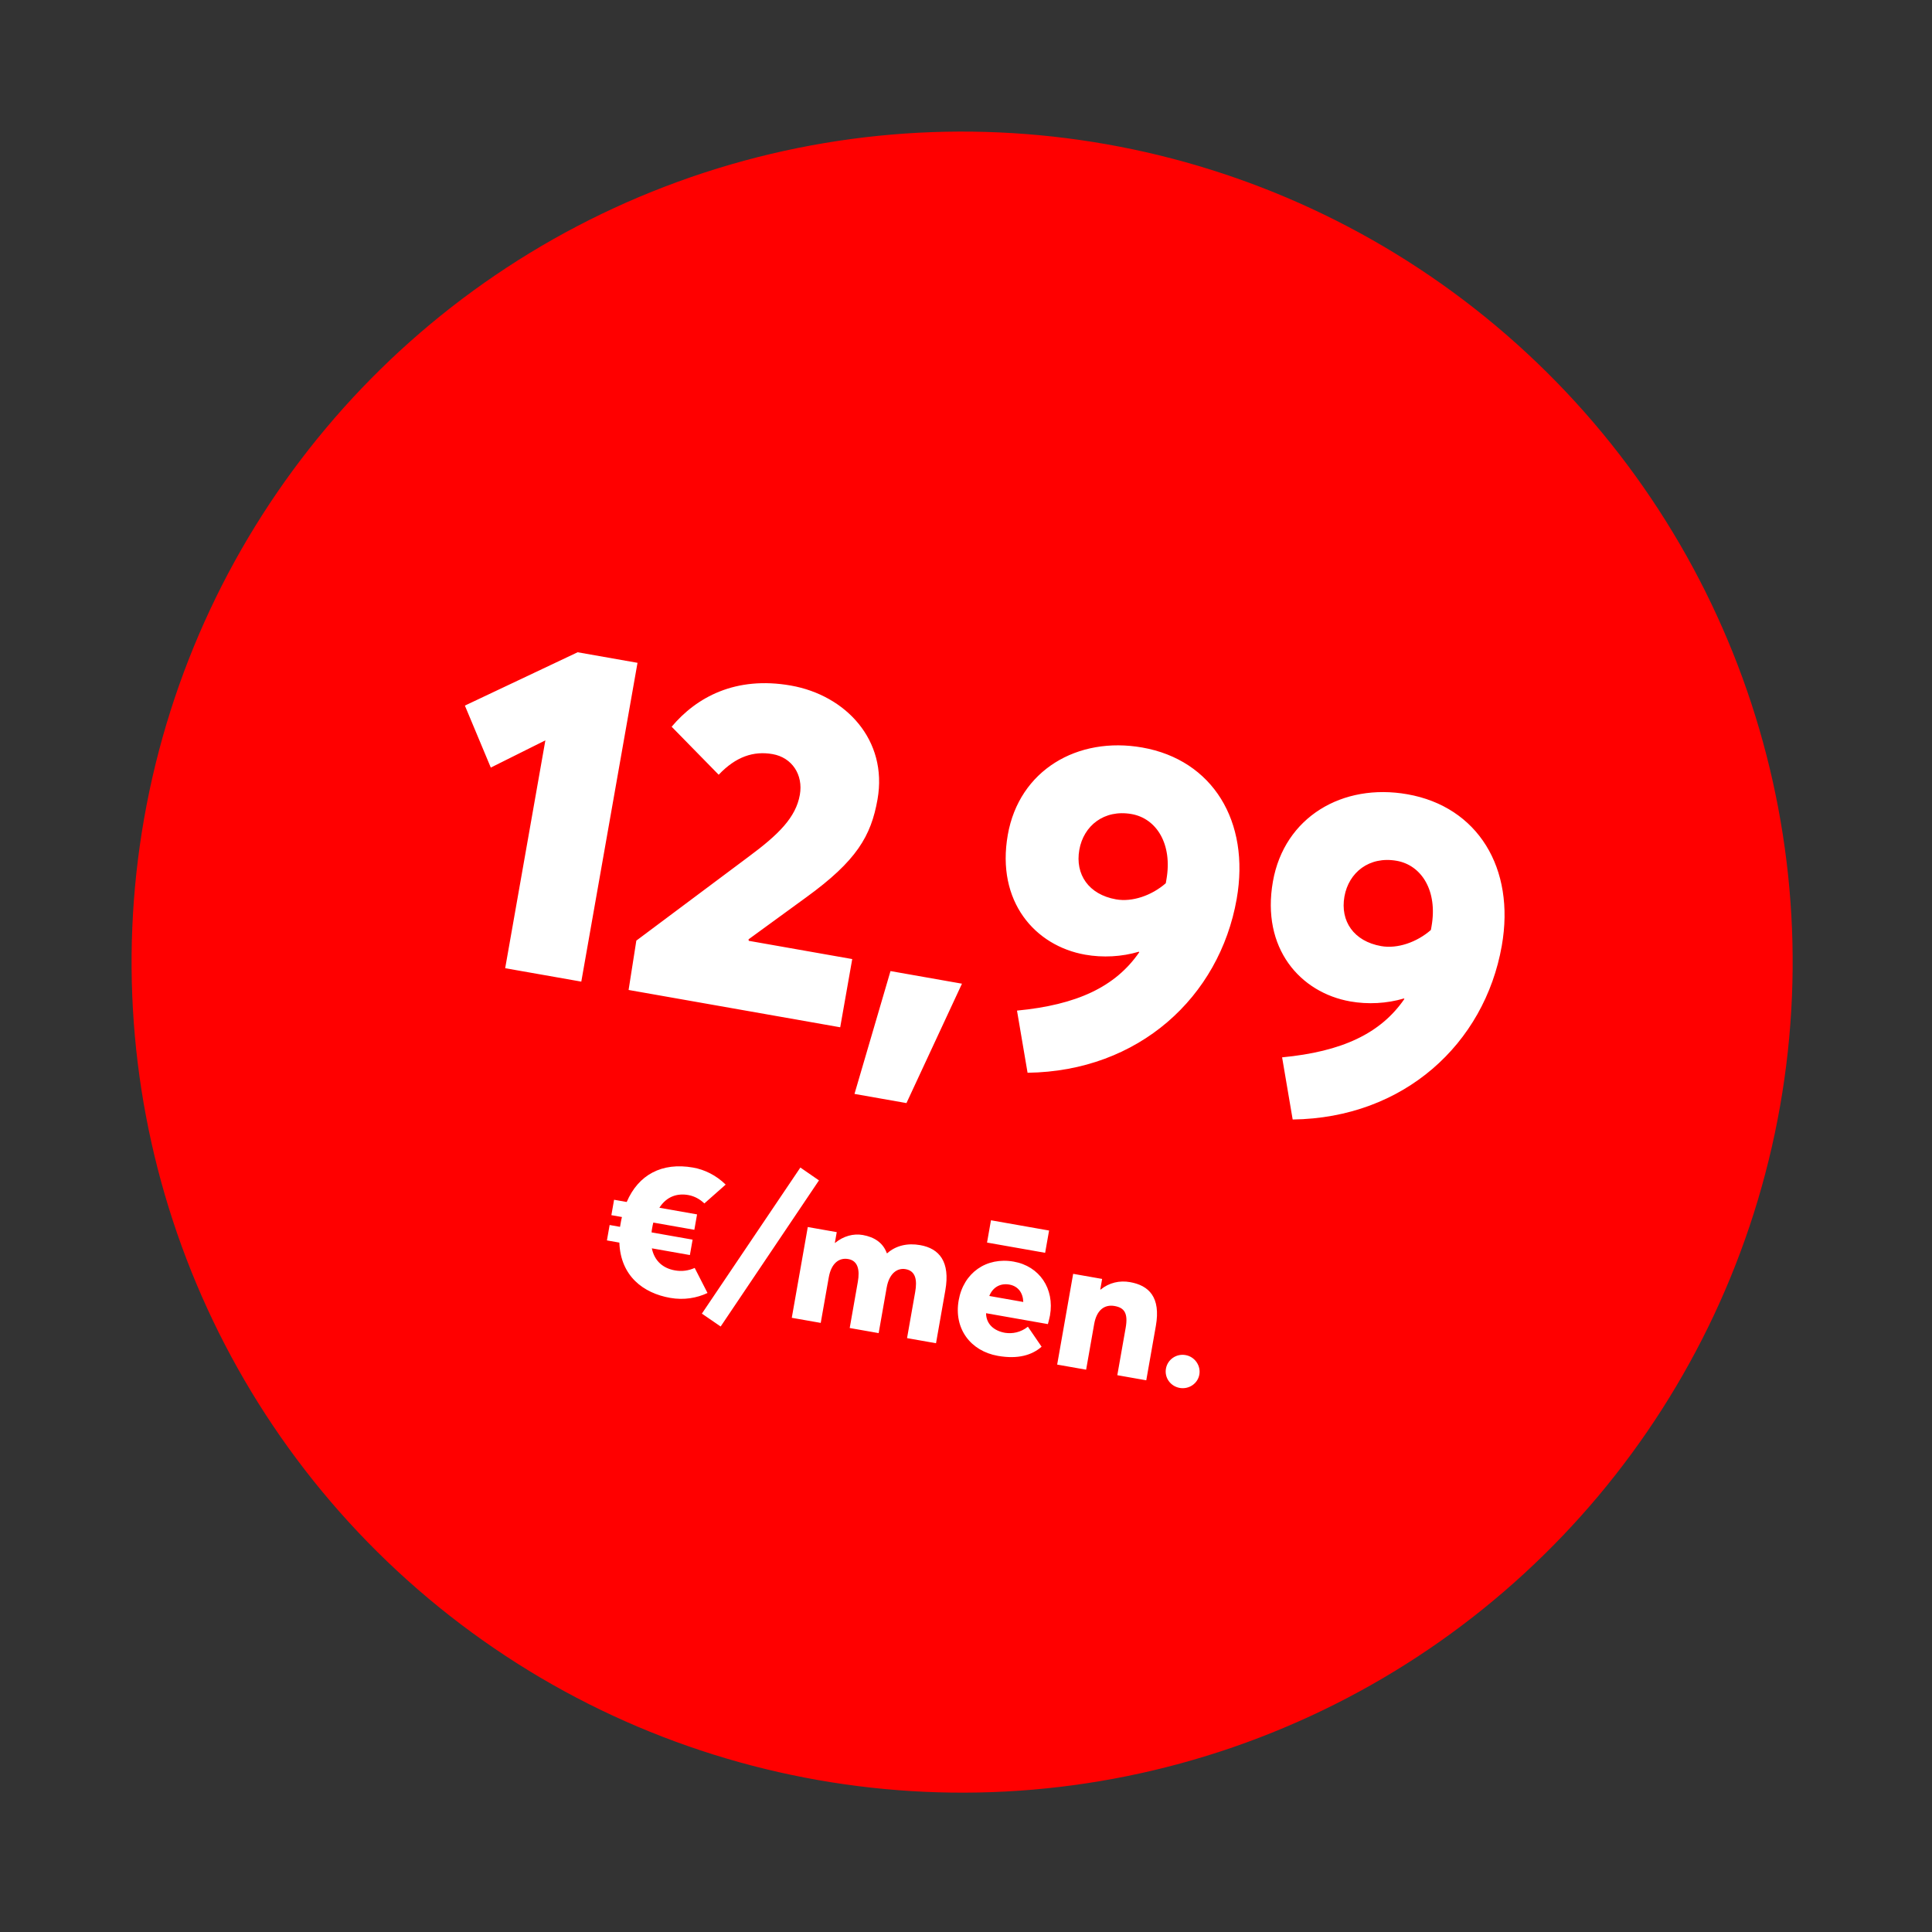
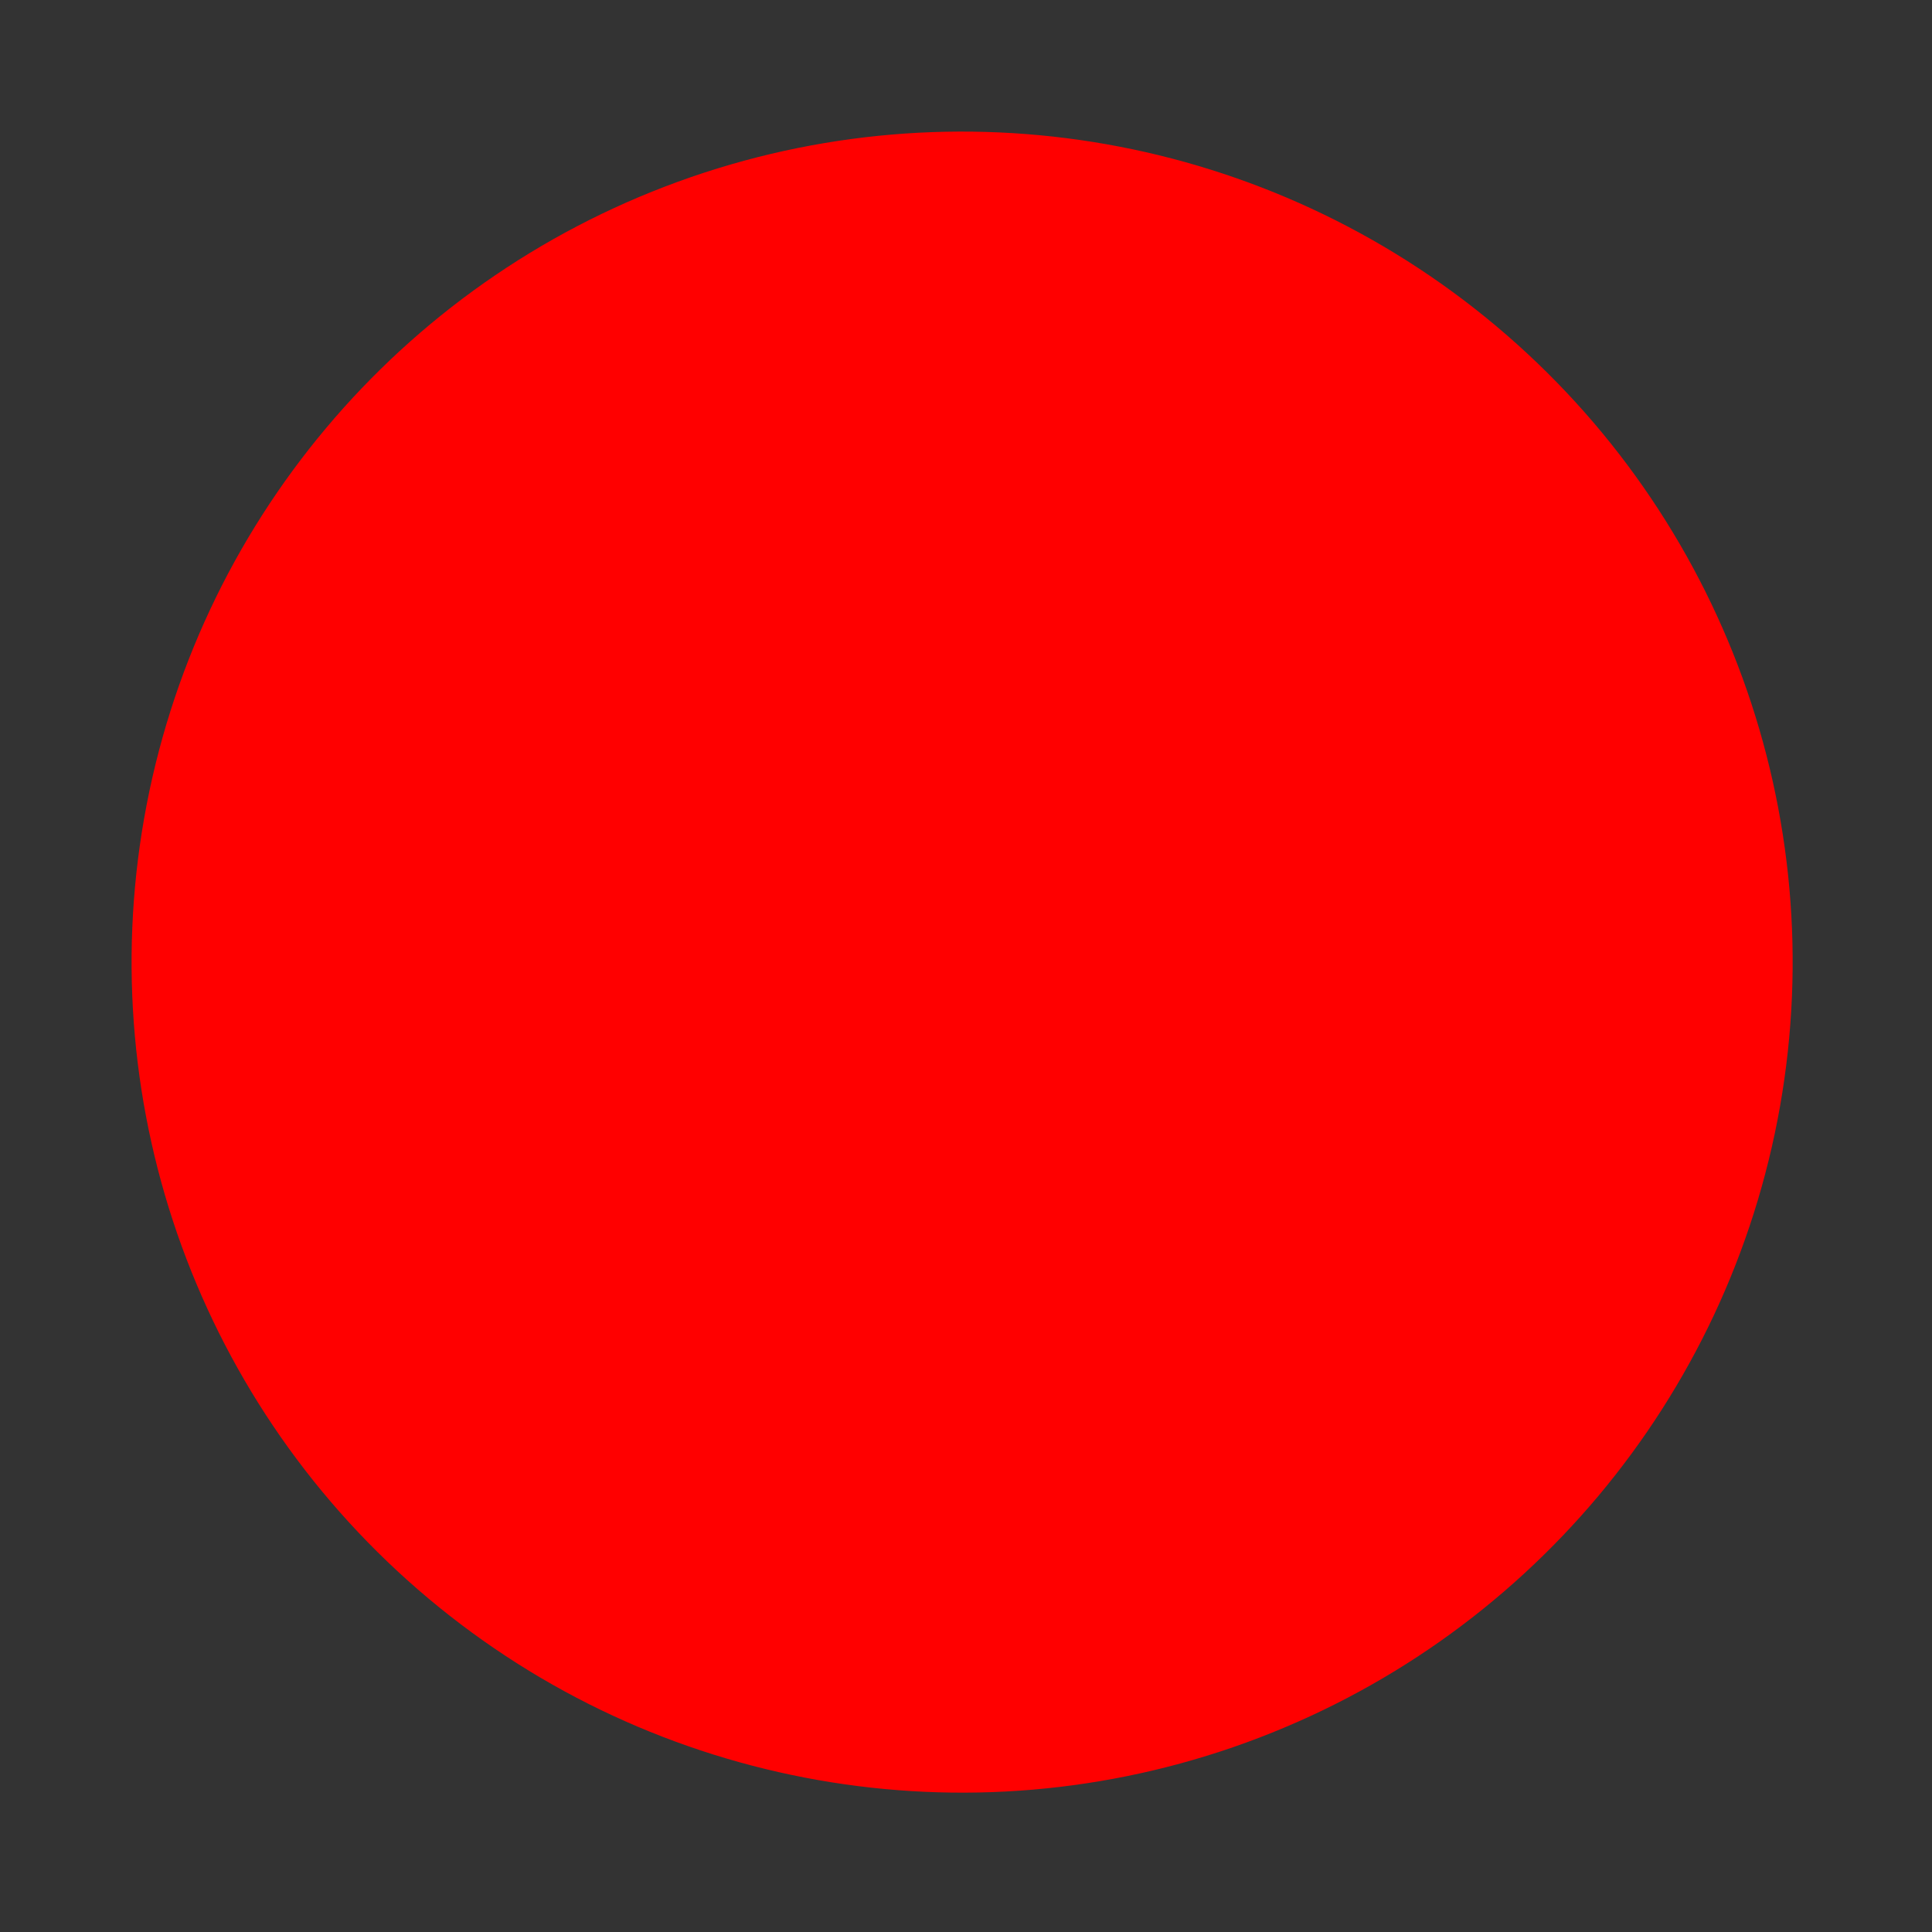
<svg xmlns="http://www.w3.org/2000/svg" width="164" height="164" viewBox="0 0 164 164" fill="none">
  <rect x="0" y="0" width="164" height="164" fill="#333333" stroke="none" />
  <circle cx="81.671" cy="81.671" r="70.5" transform="rotate(10 81.671 81.671)" fill="#FF0000" />
-   <path d="M42.883 82.187L46.294 62.846L41.662 65.157L39.462 59.895L49.034 55.368L54.116 56.264L49.344 83.326L42.883 82.187ZM53.359 84.034L54.016 79.845L63.559 72.714C66.083 70.844 67.556 69.397 67.896 67.467C68.195 65.773 67.236 64.304 65.581 64.013C63.966 63.728 62.455 64.233 61.007 65.765L57.014 61.69C59.123 59.178 62.447 57.368 67.135 58.194C71.783 59.014 75.378 62.816 74.489 67.858C73.94 70.97 72.717 73.069 68.433 76.173L63.54 79.737L63.558 79.862L72.343 81.411L71.322 87.202L53.359 84.034ZM72.534 92.858L75.591 82.431L81.658 83.501L76.946 93.636L72.534 92.858ZM96.968 63.455C102.916 64.503 106.142 69.703 104.976 76.32C103.51 84.632 96.671 90.94 87.226 91.062L86.329 85.786C91.41 85.301 94.686 83.767 96.706 80.833L96.674 80.787C95.216 81.22 93.618 81.304 92.121 81.04C87.866 80.29 84.548 76.537 85.548 70.864C86.513 65.388 91.453 62.482 96.968 63.455ZM91.619 72.138C91.251 74.225 92.412 75.933 94.736 76.343C96.115 76.586 97.758 76.022 98.958 74.975L99.013 74.66C99.541 71.666 98.181 69.477 96.053 69.102C93.729 68.692 91.98 70.089 91.619 72.138ZM119.472 67.423C125.421 68.472 128.647 73.671 127.48 80.289C126.014 88.6 119.175 94.909 109.73 95.03L108.833 89.754C113.914 89.269 117.191 87.735 119.211 84.801L119.178 84.755C117.721 85.188 116.122 85.272 114.625 85.008C110.371 84.258 107.052 80.505 108.052 74.832C109.018 69.357 113.957 66.45 119.472 67.423ZM114.123 76.106C113.755 78.194 114.916 79.901 117.24 80.311C118.619 80.554 120.262 79.991 121.462 78.943L121.518 78.628C122.046 75.634 120.685 73.445 118.558 73.07C116.234 72.66 114.485 74.057 114.123 76.106ZM58.97 107.631L60.058 109.757C59.154 110.182 58.063 110.38 56.882 110.171C54.597 109.768 52.677 108.309 52.575 105.48L51.519 105.294L51.75 103.986L52.632 104.142L52.693 103.795C52.724 103.622 52.752 103.464 52.795 103.309L51.897 103.151L52.127 101.843L53.199 102.032C54.191 99.721 56.185 98.643 58.832 99.11C59.809 99.282 60.796 99.765 61.599 100.556L59.79 102.155C59.414 101.796 58.957 101.536 58.421 101.442C57.507 101.281 56.6 101.543 55.972 102.521L59.171 103.085L58.94 104.393L55.458 103.779C55.414 103.934 55.387 104.091 55.356 104.265C55.334 104.391 55.314 104.501 55.311 104.614L58.793 105.228L58.562 106.536L55.332 105.966C55.561 107.063 56.3 107.664 57.293 107.839C57.892 107.945 58.442 107.863 58.97 107.631ZM61.174 112.602L59.58 111.508L67.94 99.108L69.519 100.198L61.174 112.602ZM67.211 111.863L68.57 104.158L71.028 104.591L70.867 105.505L70.883 105.508C71.604 104.92 72.44 104.694 73.243 104.835C74.22 105.008 74.963 105.496 75.278 106.38L75.309 106.386C76.06 105.722 77.041 105.505 78.112 105.694C79.735 105.98 80.674 107.104 80.246 109.531L79.455 114.022L76.996 113.588L77.688 109.665C77.866 108.656 77.726 107.884 76.875 107.734C76.166 107.609 75.48 108.089 75.266 109.303L74.586 113.163L72.128 112.73L72.819 108.806C72.997 107.798 72.826 107.02 72.006 106.876C71.234 106.739 70.564 107.222 70.35 108.436L69.669 112.296L67.211 111.863ZM89.052 104.455L88.718 106.346L83.786 105.476L84.12 103.585L89.052 104.455ZM89.129 111.666C89.09 111.886 88.994 112.243 88.951 112.398L83.704 111.473C83.706 112.383 84.366 112.97 85.311 113.137C85.944 113.232 86.632 113.11 87.255 112.619L88.417 114.318C87.63 115.008 86.455 115.402 84.706 115.094C82.374 114.683 80.956 112.775 81.378 110.38C81.789 108.048 83.72 106.683 86.052 107.094C88.226 107.477 89.532 109.381 89.129 111.666ZM85.676 109.042C84.919 108.909 84.272 109.266 83.978 110.01L86.862 110.519C86.837 109.734 86.416 109.173 85.676 109.042ZM89.739 115.835L91.097 108.13L93.556 108.563L93.397 109.461L93.429 109.467C94.15 108.879 95.03 108.677 95.928 108.835C97.52 109.116 98.547 110.109 98.116 112.552L97.302 117.169L94.844 116.735L95.553 112.717C95.778 111.441 95.416 111.003 94.613 110.862C93.762 110.712 93.092 111.195 92.88 112.392L92.197 116.268L89.739 115.835ZM100.145 117.816C99.358 117.677 98.836 116.952 98.972 116.179C99.108 115.407 99.849 114.888 100.637 115.027C101.409 115.163 101.944 115.907 101.808 116.68C101.672 117.452 100.918 117.952 100.145 117.816Z" fill="white" />
</svg>